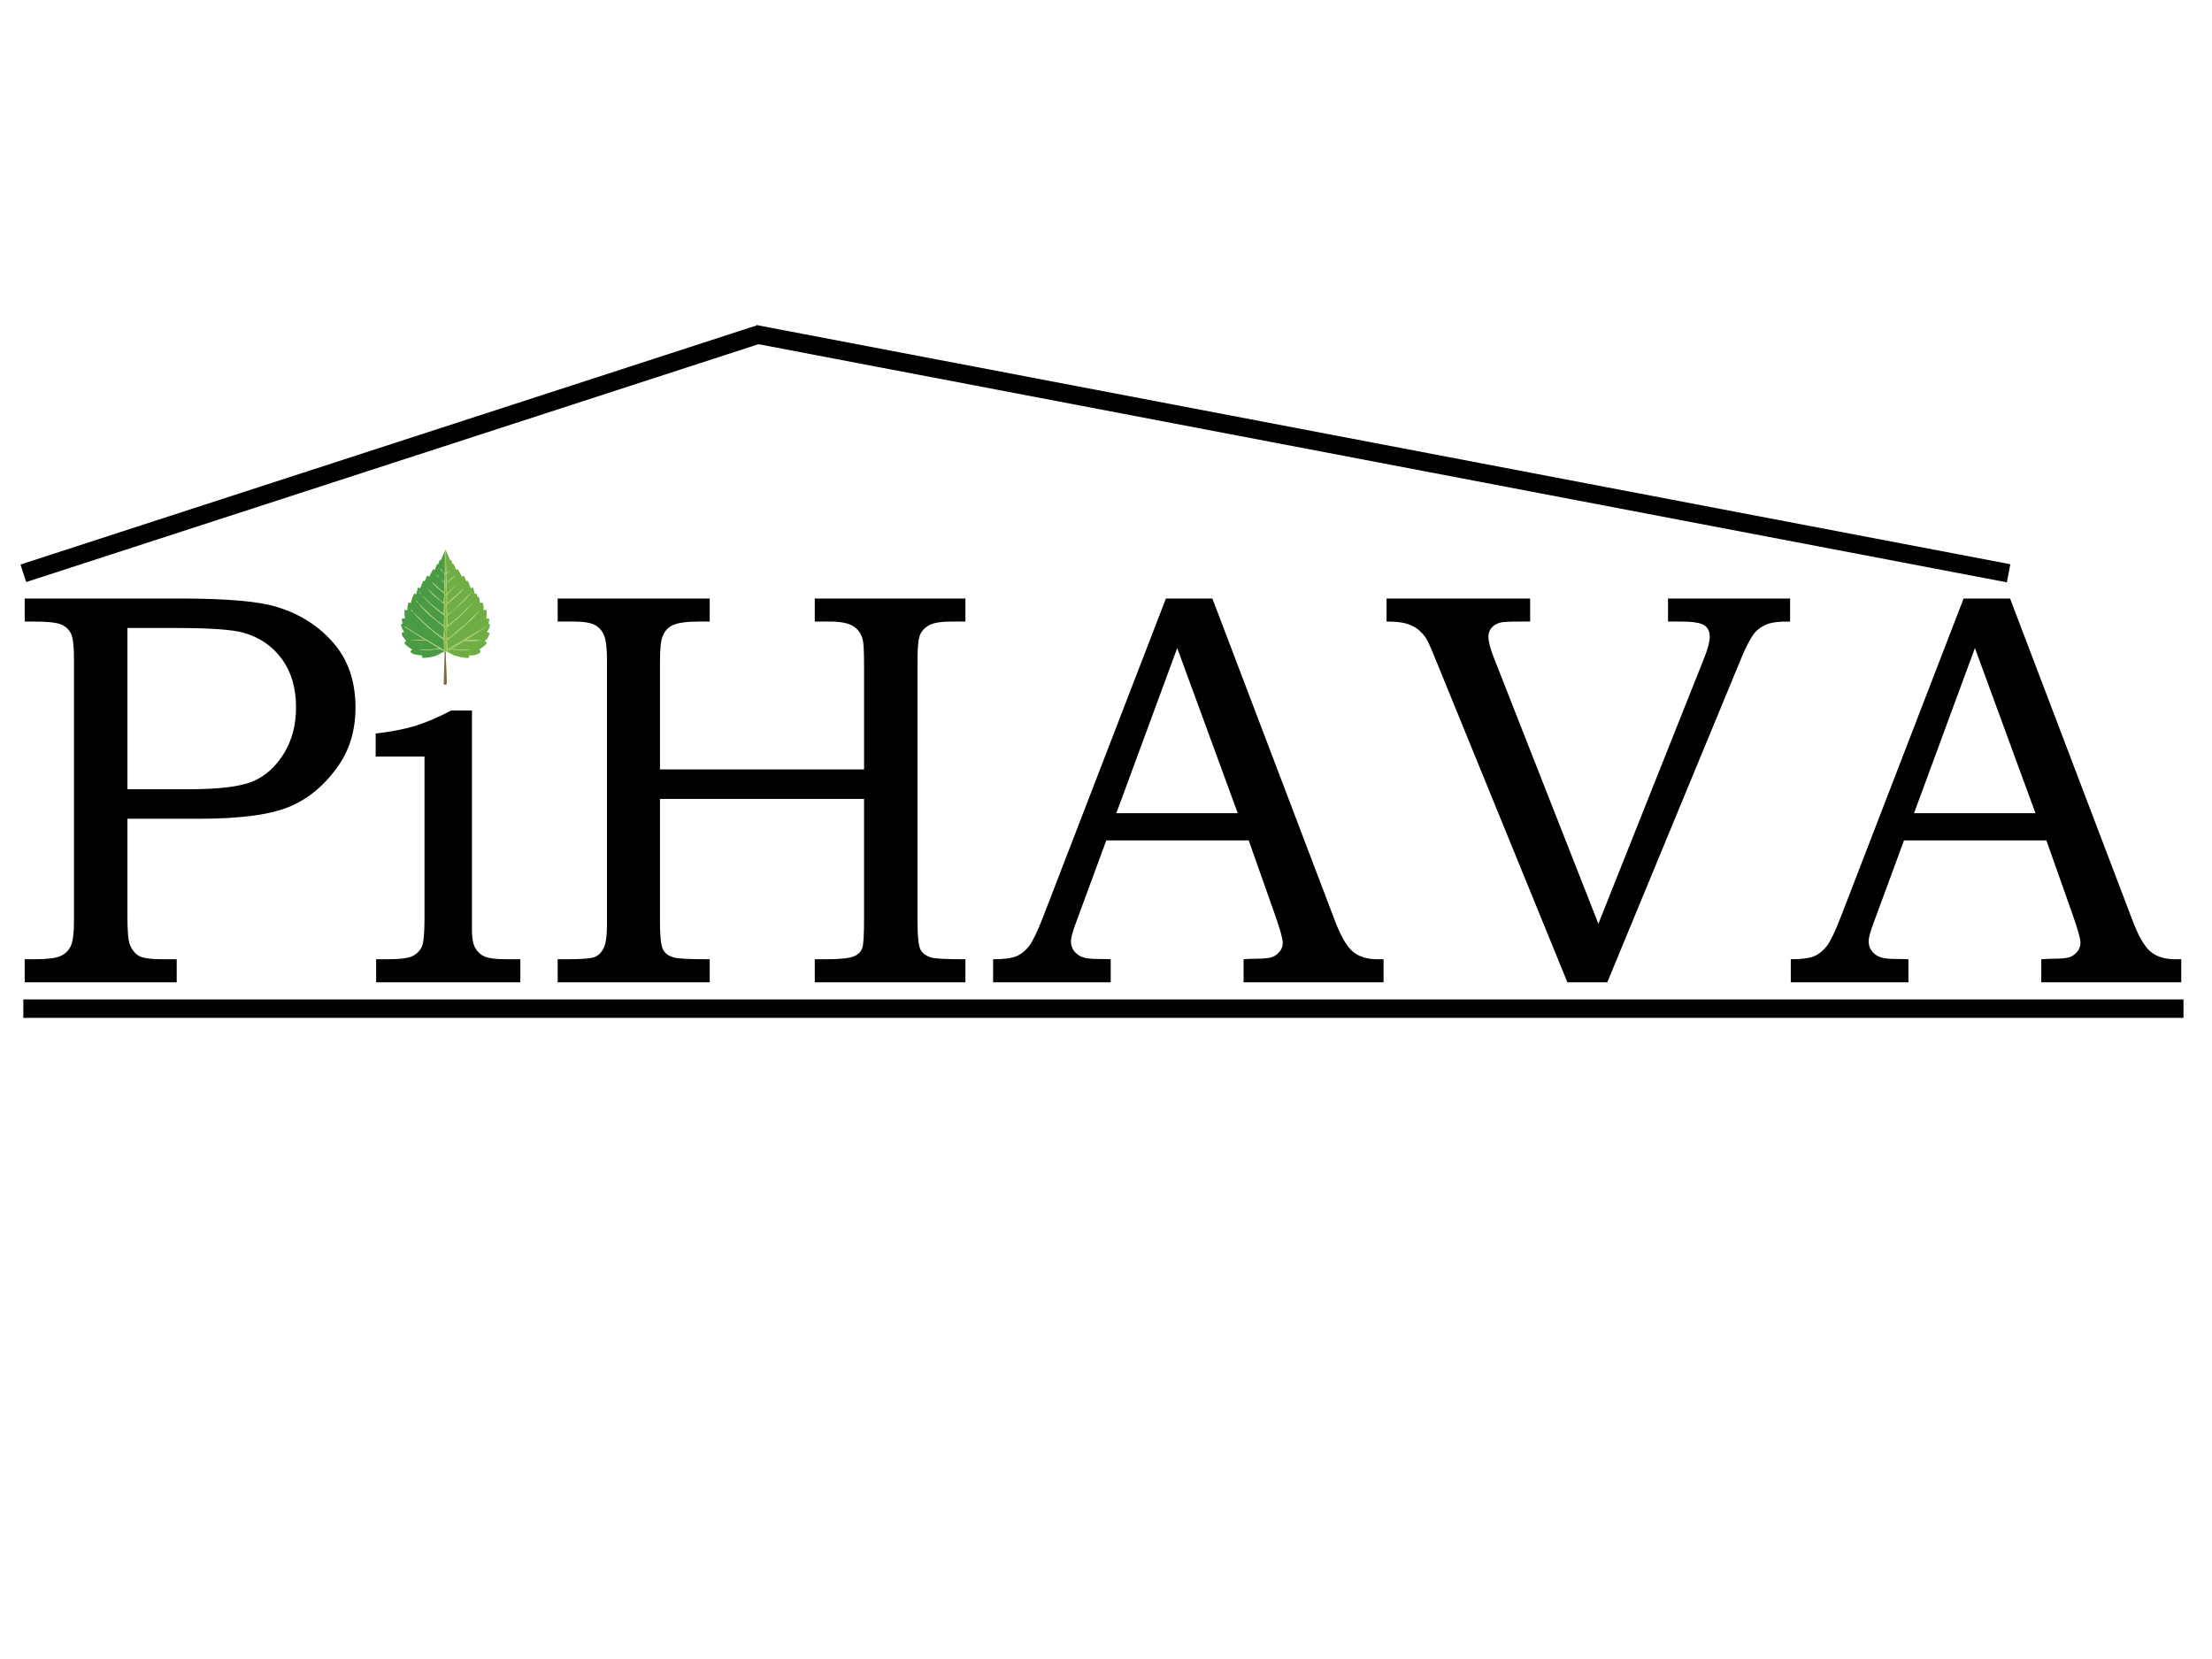
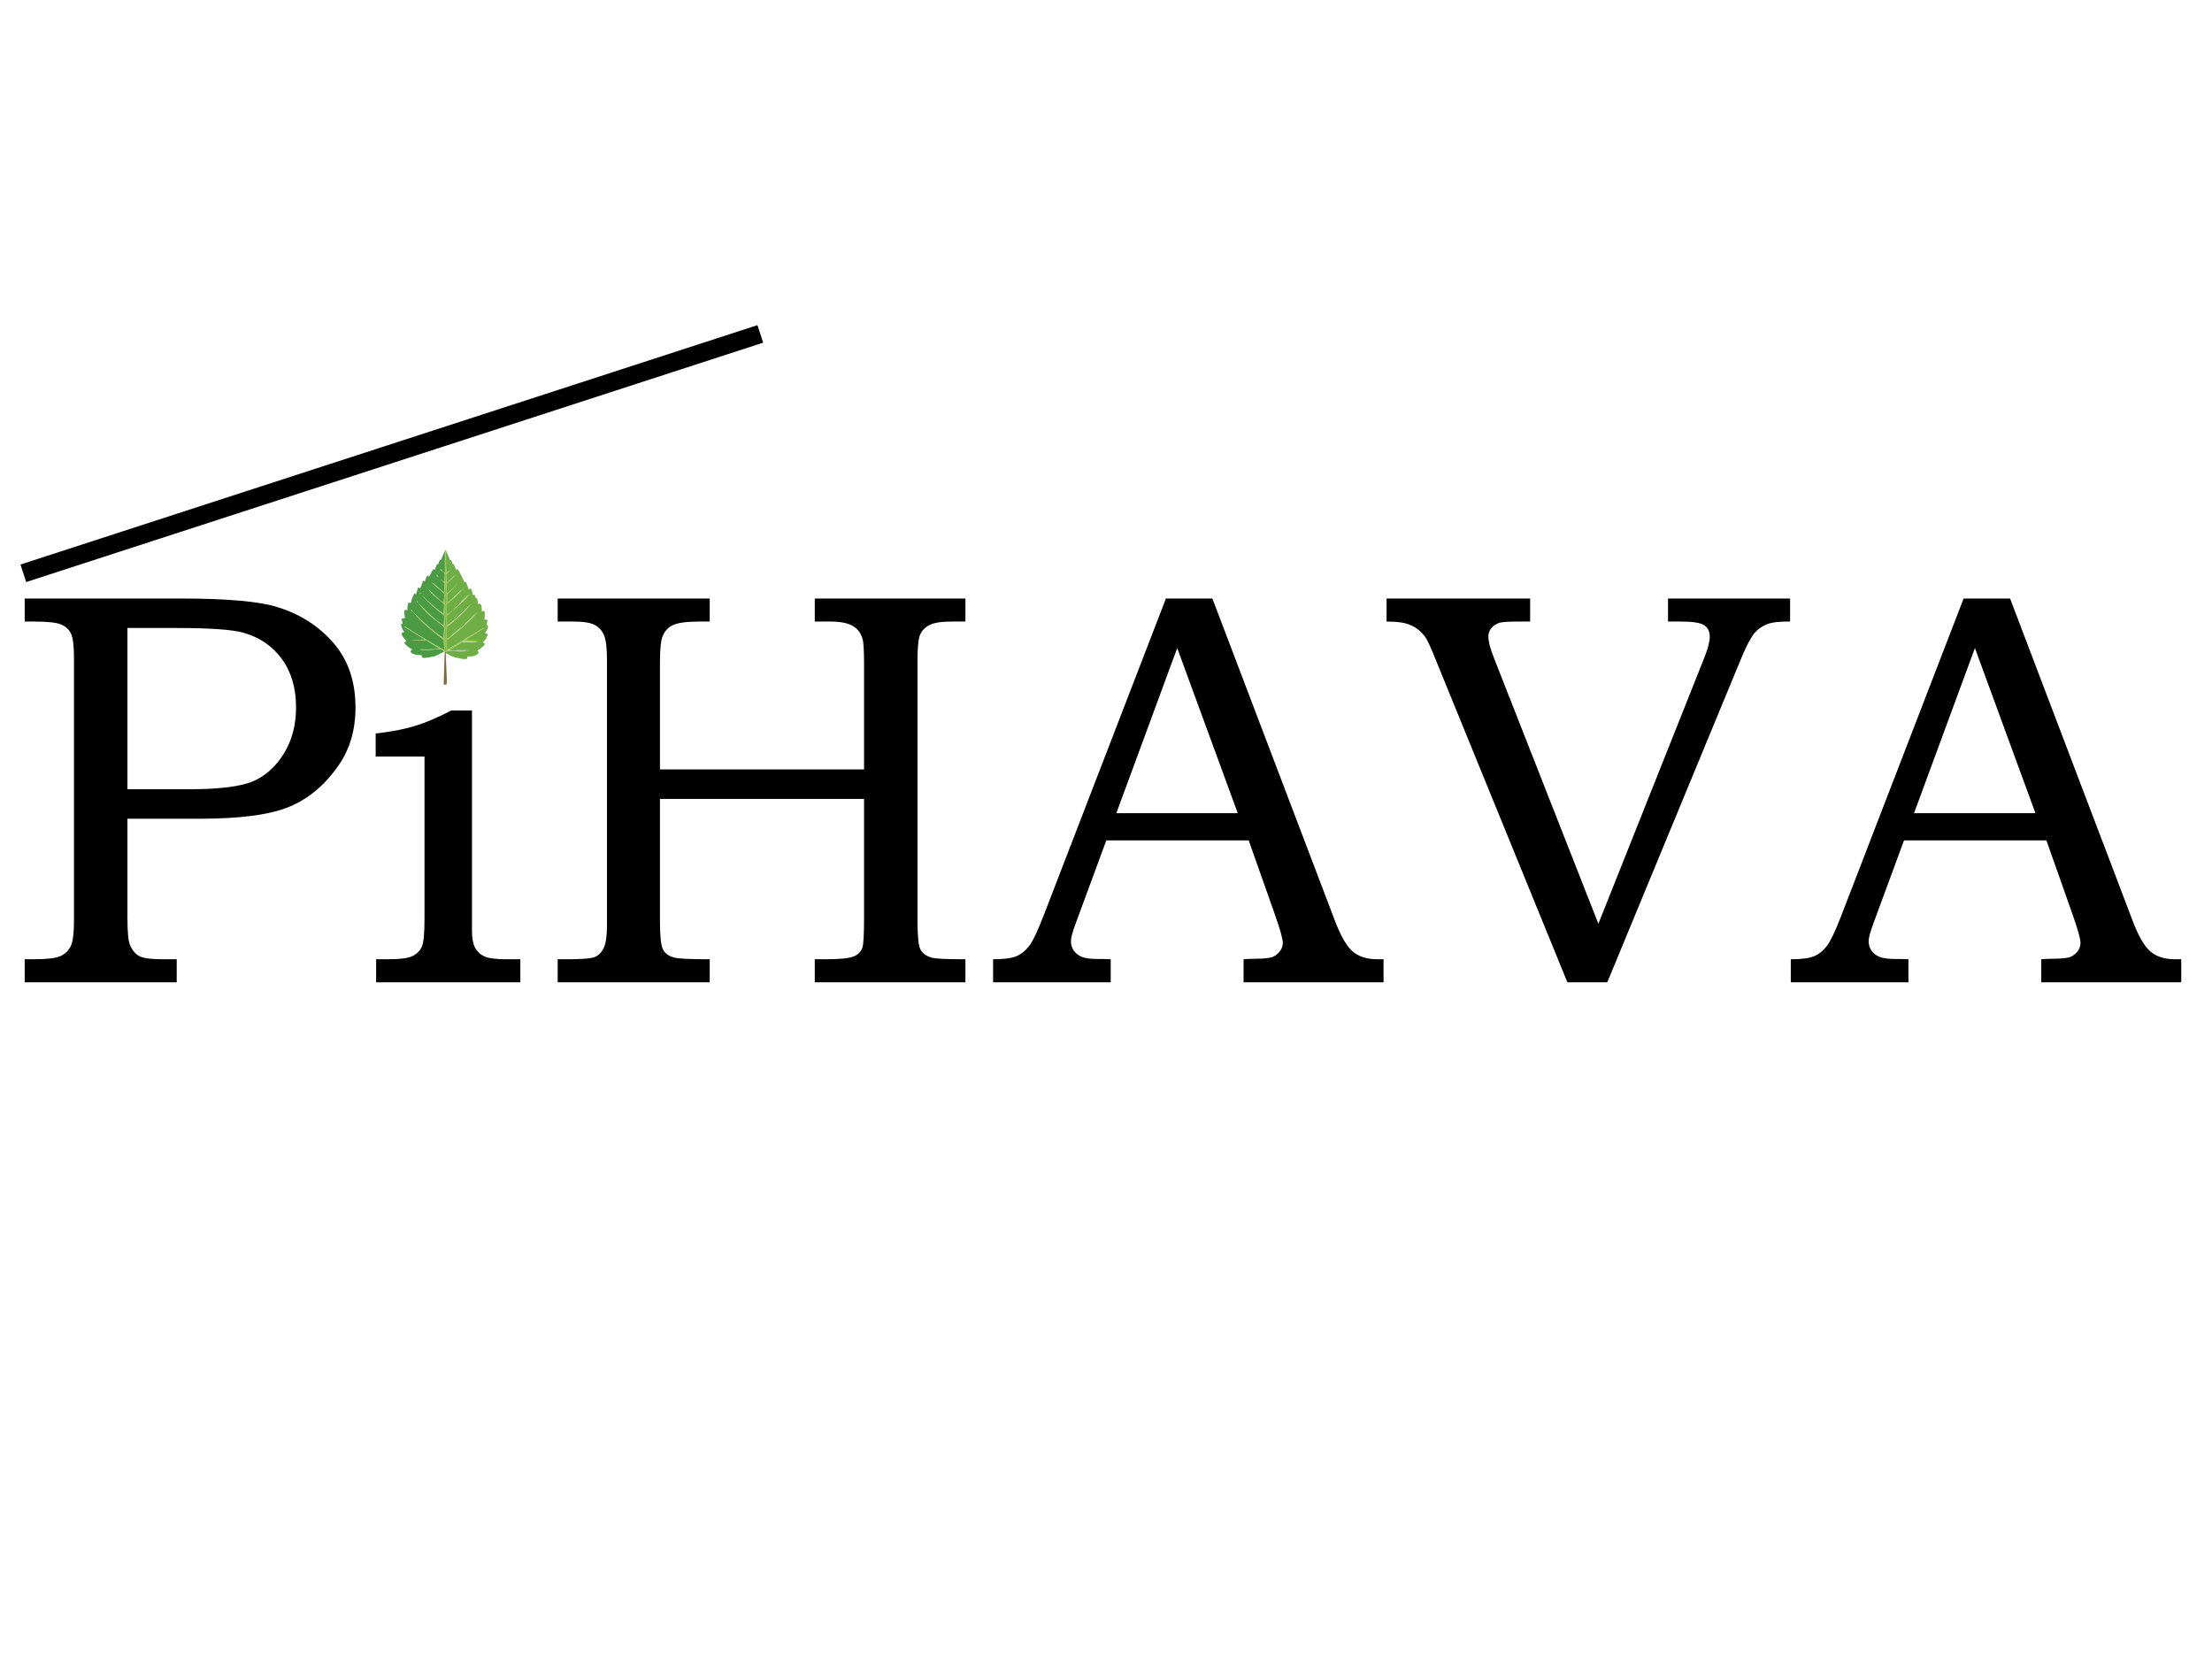
<svg xmlns="http://www.w3.org/2000/svg" xmlns:ns1="http://sodipodi.sourceforge.net/DTD/sodipodi-0.dtd" xmlns:ns2="http://www.inkscape.org/namespaces/inkscape" version="1.1" id="svg2" width="6400" height="4800" viewBox="0 0 6400 4800" ns1:docname="Logo2V.ai">
  <defs id="defs6" fill="#000000">
    <clipPath clipPathUnits="userSpaceOnUse" id="clipPath16" fill="#000000">
      <path d="M 0,3600 H 4800 V 0 H 0 Z" id="path14" fill="#000000" />
    </clipPath>
  </defs>
  <ns1:namedview id="namedview4" pagecolor="#000000" bordercolor="#000000" borderopacity="0.25" ns2:showpageshadow="2" ns2:pageopacity="0.0" ns2:pagecheckerboard="0" ns2:deskcolor="#d1d1d1" fill="#000000" />
  <g id="g8" ns2:groupmode="layer" ns2:label="Logo2V" transform="matrix(1.333,0,0,-1.333,0,4800)">
    <g id="g10">
      <g id="g12" clip-path="url(#clipPath16)">
        <g id="g18" transform="translate(276.581,2237.807)">
          <path d="m 0,0 v -350 h 132.25 c 66.844,0 113.687,5.781 140.547,17.344 26.859,11.562 49.109,31.609 66.75,60.125 17.625,28.515 26.453,61.922 26.453,100.219 0,41.875 -10.266,76.874 -30.766,104.999 -20.5,28.125 -48.39,47.172 -83.64,57.141 C 226.969,-3.391 178.984,0 107.641,0 Z M -223,64 H 114.844 C 217.437,64 288.156,57.625 327,44.875 375.641,29.734 415.797,3.844 447.484,-32.797 479.156,-69.453 495,-116.047 495,-172.609 c 0,-48.203 -12.078,-89.828 -36.234,-124.875 -29.079,-42.235 -64.391,-72.219 -105.954,-89.938 C 311.25,-405.141 245.859,-414 156.609,-414 H 0 v -213 c 0,-32.079 1.828,-52.329 5.5,-60.735 4.891,-11.625 11.609,-19.75 20.172,-24.359 8.562,-4.61 25.891,-6.906 51.984,-6.906 H 107 v -50 h -330 v 50 h 20.172 c 28.125,0 47.281,2.296 57.469,6.89 10.187,4.594 17.64,11.797 22.328,21.61 4.687,9.796 7.031,28.296 7.031,55.5 v 569 c 0,26.656 -2.141,44.531 -6.422,53.625 -4.281,9.094 -11.422,15.75 -21.406,20 -9.984,4.25 -29.656,6.375 -59,6.375 H -223 Z" style="fill:#000000;fill-opacity:1;fill-rule:nonzero;stroke:none" id="path20" />
        </g>
        <g id="g22" transform="translate(1100.55,1518.807)">
          <path d="m 0,0 c -23.344,0 -39.406,1.906 -48.203,5.719 -8.813,3.812 -15.672,9.922 -20.578,18.359 -4.907,8.422 -7.36,21.063 -7.36,37.922 v 478 h -44.734 c -29.437,-15.296 -55.687,-26.468 -78.766,-33.531 -23.093,-7.062 -51.593,-12.562 -85.5,-16.469 v -50 h 106 V 89 c 0,-32.25 -1.921,-52.766 -5.765,-61.531 C -188.75,18.703 -195.328,11.938 -204.641,7.156 -213.953,2.375 -232.156,0 -259.25,0 h -24.891 v -50 h 313 V 0 Z" style="fill:#000000;fill-opacity:1;fill-rule:nonzero;stroke:none" id="path24" />
        </g>
        <g id="g26" transform="translate(1210.462,2301.807)">
          <path d="m 0,0 h 330 v -50 h -22.703 c -26.188,0 -44.906,-2.422 -56.156,-7.266 -11.25,-4.843 -19.125,-13.328 -23.625,-25.422 C 223.828,-91.578 222,-110.344 222,-139 v -232 h 443 v 226 c 0,31.062 -1.031,49.812 -3.063,56.281 -3.265,12.906 -10.296,22.578 -21.093,29.031 C 630.031,-53.234 613.625,-50 591.625,-50 H 558 V 0 h 327 v -50 h -29.359 c -22.844,0 -39.063,-2.531 -48.641,-7.563 -9.594,-5.031 -16.313,-11.89 -20.188,-20.546 C 782.937,-86.766 781,-105.406 781,-134 v -567 c 0,-31.532 2.031,-51.579 6.109,-60.157 4.078,-8.578 12.235,-14.656 24.485,-18.25 7.328,-2.406 31.797,-3.593 73.406,-3.593 v -50 H 558 v 50 h 23.844 c 30.156,0 50.234,1.984 60.218,5.968 9.985,3.985 16.407,10.36 19.266,19.125 2.438,6.75 3.672,28.063 3.672,63.907 v 259 H 222 v -266 c 0,-31.532 2.141,-51.672 6.437,-60.454 4.297,-8.781 12.579,-14.765 24.86,-17.953 9,-2.406 34.562,-3.593 76.703,-3.593 v -50 H 0 v 50 h 20.906 c 31.969,0 51.953,1.687 59.953,5.062 8,3.375 14.344,9.813 19.063,19.344 4.719,9.515 7.078,26.375 7.078,50.594 v 574 c 0,26.187 -2.156,44.312 -6.453,54.391 C 96.234,-69.547 89.469,-62.094 80.25,-57.25 71.016,-52.422 55.75,-50 34.438,-50 H 0 Z" style="fill:#000000;fill-opacity:1;fill-rule:nonzero;stroke:none" id="path28" />
        </g>
        <g id="g30" transform="translate(2423.005,1835.807)">
          <path d="M 0,0 H 263.578 L 132.172,358.469 Z m 107.641,466 h 100.843 l 265,-696.782 c 13.063,-34.89 26.219,-57.984 39.485,-69.281 C 526.234,-311.36 544.094,-317 566.562,-317 h 13.469 v -50 H 276.203 v 50 c 9.797,0.781 19.391,1.187 28.781,1.187 19.594,0 32.453,1.984 38.578,5.969 11.829,7.547 17.75,17.078 17.75,28.609 0,8.344 -5.718,28.797 -17.14,61.391 L 287.344,-59 H -21.75 l -66.328,-179.922 c -6.953,-18.688 -10.422,-31.594 -10.422,-38.735 0,-7.953 2.141,-14.906 6.437,-20.875 4.282,-5.968 10.11,-10.437 17.454,-13.406 7.343,-2.984 19.171,-4.469 35.515,-4.469 11.016,0 20,-0.203 26.938,-0.593 v -50 h -255.329 v 50 c 23.672,0 40.719,2.281 51.126,6.859 10.406,4.562 19.484,11.922 27.234,22.062 7.75,10.125 17.969,31.5 30.625,64.094 z" style="fill:#000000;fill-opacity:1;fill-rule:nonzero;stroke:none" id="path32" />
        </g>
        <g id="g34" transform="translate(3009.556,2301.807)">
          <path d="m 0,0 h 311.656 v -50 h -23.875 c -22.047,0 -35.922,-0.813 -41.64,-2.406 -8.172,-2.422 -14.407,-6.344 -18.688,-11.766 -4.281,-5.422 -6.422,-11.547 -6.422,-18.359 0,-10.844 4.078,-26.516 12.25,-47 l 226.5,-576.469 229.5,576.469 c 8.156,20.484 12.25,35.953 12.25,46.39 0,11.641 -4.094,20.078 -12.25,25.297 -8.172,5.219 -24.906,7.844 -50.203,7.844 H 610.906 V 0 h 264.985 v -50 c -22.86,0.391 -39.704,-1.609 -50.516,-6.016 -10.813,-4.406 -19.688,-10.625 -26.625,-18.64 -8.578,-10.844 -18.172,-29.094 -28.781,-54.75 L 479.109,-833 h -86.625 l -287.171,703.484 c -9.391,23.282 -15.922,37.75 -19.594,43.375 -5.719,8.422 -12.156,15.25 -19.297,20.469 -7.141,5.219 -15.609,9.141 -25.406,11.75 C 31.219,-51.313 17.547,-50 0,-50 Z" style="fill:#000000;fill-opacity:1;fill-rule:nonzero;stroke:none" id="path36" />
        </g>
        <g id="g38" transform="translate(4154.438,1835.807)">
          <path d="M 0,0 H 263.578 L 132.172,358.469 Z m 107.641,466 h 100.843 l 265,-696.782 c 13.063,-34.89 26.219,-57.984 39.485,-69.281 C 526.234,-311.36 544.094,-317 566.562,-317 h 13.469 v -50 H 276.203 v 50 c 9.797,0.781 19.391,1.187 28.781,1.187 19.594,0 32.453,1.984 38.578,5.969 11.829,7.547 17.75,17.078 17.75,28.609 0,8.344 -5.718,28.797 -17.14,61.391 L 287.344,-59 H -21.75 l -66.328,-179.922 c -6.953,-18.688 -10.422,-31.594 -10.422,-38.735 0,-7.953 2.141,-14.906 6.437,-20.875 4.282,-5.968 10.11,-10.437 17.454,-13.406 7.343,-2.984 19.171,-4.469 35.515,-4.469 11.016,0 20,-0.203 26.938,-0.593 v -50 h -255.328 v 50 c 23.672,0 40.718,2.281 51.125,6.859 10.406,4.562 19.484,11.922 27.234,22.062 7.75,10.125 17.969,31.5 30.625,64.094 z" style="fill:#000000;fill-opacity:1;fill-rule:nonzero;stroke:none" id="path40" />
        </g>
        <g id="g42" transform="translate(50.657,2356.581)">
          <path d="M 0,0 1599.602,519.562" style="fill:#000000;fill-opacity:1;fill-rule:nonzero;stroke:#000000;stroke-width:40;stroke-linecap:butt;stroke-linejoin:miter;stroke-miterlimit:10;stroke-dasharray:none;stroke-opacity:1" id="path44" />
        </g>
        <g id="g46" transform="translate(4359.731,2356.581)">
          <path d="M 0,0 -2721.041,519.056 Z" style="fill:#000000;fill-opacity:1;fill-rule:nonzero;stroke:none" id="path48" />
        </g>
        <g id="g50" transform="translate(4359.731,2356.581)">
-           <path d="M 0,0 -2721.041,519.056 Z" style="fill:none;stroke:#000000;stroke-width:40;stroke-linecap:butt;stroke-linejoin:miter;stroke-miterlimit:10;stroke-dasharray:none;stroke-opacity:1" id="path52" />
-         </g>
+           </g>
        <g id="g54" transform="translate(50.657,1411.604)">
-           <path d="M 0,0 H 4688.63" style="fill:#000000;fill-opacity:1;fill-rule:nonzero;stroke:#000000;stroke-width:40;stroke-linecap:butt;stroke-linejoin:miter;stroke-miterlimit:10;stroke-dasharray:none;stroke-opacity:1" id="path56" />
-         </g>
+           </g>
        <g id="g58" transform="translate(963.549,2358.112)">
          <path d="M 0,0 C -1.23,1.593 -2.325,1.769 -2.765,2.212 -4.032,3.446 -5.546,7.157 -8.018,7.742 -7.553,4.748 -4.25,3.709 -2.765,2.212 -1.707,1.182 -1.946,0.439 0,0 4.229,-5.474 0.539,-12.929 1.659,-19.631 l -0.83,-1.383 c -2.341,2.528 -5.496,4.36 -8.018,6.636 -1.277,1.344 -2.594,2.564 -3.871,3.871 -1.748,1.787 -2.622,4.414 -5.253,5.53 0.512,-2.221 3.934,-4.18 5.253,-5.53 1.442,-1.474 2.279,-2.434 3.871,-3.871 1.473,-1.55 8.125,-7.467 8.295,-8.018 1.407,-4.566 -1.455,-15.969 -0.83,-21.291 l -26.267,22.95 c 1.826,-5.137 25.969,-23.148 26.544,-24.885 1.3,-3.927 -1.497,-15.392 -0.83,-20.184 -13.035,8.492 -23.172,20.118 -34.562,30.414 -0.614,0.749 -0.887,1.054 -1.659,1.659 -0.054,0.043 -0.53,1.484 -1.106,0.83 -0.255,-1.166 1.038,-0.743 1.106,-0.83 1.07,-1.344 0.745,-0.832 1.659,-1.659 4.072,-4.962 8.073,-9.789 12.996,-14.378 2.934,-2.735 21.419,-16.623 21.843,-17.972 1.397,-4.446 -1.046,-16.781 0,-22.12 -17.385,11.384 -33.09,25.763 -47.558,40.645 -0.735,0.869 -1.414,1.838 -2.212,2.766 -0.699,0.821 -1.335,2.62 -2.488,3.317 -0.776,-1.754 2.012,-2.763 2.488,-3.317 0.803,-0.945 1.233,-1.758 2.212,-2.766 14.122,-16.678 31.037,-30.455 48.111,-43.963 L 0,-115.3 c -21.493,13.47 -38.033,31.921 -55.853,49.494 -1.124,1.46 -1.878,3.338 -3.594,4.424 -0.37,-2.088 2.565,-3.409 3.594,-4.424 7.59,-9.864 16.55,-19.222 25.715,-27.65 4.062,-3.736 29.505,-22.769 30.138,-24.608 1.555,-4.52 -1.168,-19.236 0,-24.885 -25.001,15.858 -45.982,36.592 -66.912,57.235 -1.523,1.877 -2.717,4.023 -4.701,5.53 -0.036,-2.564 3.367,-4.215 4.701,-5.53 19.08,-23.513 43.193,-42.047 66.912,-60.553 l 0.553,-21.014 -1.106,-0.553 c -27.948,16.808 -56.701,32.367 -83.779,50.599 l -1.382,-0.276 44.792,-28.203 -32.073,-1.106 35.668,-0.83 27.926,-17.419 c -8.43,-1.195 -17.219,-1.758 -25.714,-1.935 -0.315,-0.007 -0.701,0.004 -1.106,0 -5.721,-0.064 -11.498,0.714 -17.143,0 6.057,-0.499 12.159,-1.131 18.249,-1.107 9.188,0.038 27.206,4.301 33.732,-1.106 0.933,-0.772 1.644,-1.41 1.383,-2.764 -6.079,-2.159 -12.716,-7.253 -19.631,-9.401 -4.578,-1.422 -23.672,-5.084 -27.097,-3.318 -1.214,0.625 -0.513,4.561 -1.106,4.977 -0.941,0.659 -15.759,0.111 -22.12,4.977 -5.151,3.94 -1.721,3.852 0.83,8.018 -3.325,1.403 -16.486,10.663 -16.59,13.825 -0.042,1.281 3.871,3.946 3.871,4.424 -10e-4,1.333 -19.383,19.005 -3.871,19.355 -3.234,1.872 -8.365,14.56 -7.189,17.143 0.168,0.37 3.179,1.307 3.318,1.658 0.185,0.47 -2.803,7.373 -1.659,9.954 0.817,1.845 6.02,-0.17 6.636,1.66 0.273,0.812 -2.515,13.526 -0.553,17.142 1.014,1.87 5.449,-1.368 6.083,0.553 -0.828,5.487 0.624,10.852 2.212,16.037 l 5.53,-1.106 c -0.981,3.224 6.046,20.454 7.465,20.738 0.189,0.037 2.734,-2.14 3.595,-1.383 l 3.87,13.825 c 0.811,1.513 2.658,-0.781 4.148,-1.383 1.786,0.086 5.808,15.259 7.465,16.314 1.292,0.822 1.702,-1.686 3.318,-0.553 0.549,0.384 4.089,11.057 4.977,11.613 1.262,0.789 3.664,-2.014 4.148,-1.936 0.958,0.154 8.198,16.568 9.954,16.59 0.622,0.008 2.035,-3.402 3.041,-1.382 1.168,3.525 2.62,8.457 4.424,11.612 0.397,0.695 2.327,-0.144 2.765,0.553 0.864,1.375 1.561,5.764 2.765,7.742 1.016,1.67 1.898,-0.346 2.765,1.106 3.329,5.575 5.532,13.687 8.848,19.632 V -0.276 C 1.943,-0.796 0.616,-0.139 0,0" style="fill:#4b9a44;fill-opacity:1;fill-rule:nonzero;stroke:none" id="path60" />
        </g>
        <g id="g62" transform="translate(967.973,2186.684)">
          <path d="m 0,0 c -1.885,-7.671 4.189,-70.61 0.829,-71.889 -0.768,-0.293 -5.361,-0.032 -5.806,0.829 l 2.212,70.507 C -2.353,-0.452 -0.14,0.016 0,0" style="fill:#816841;fill-opacity:1;fill-rule:nonzero;stroke:none" id="path64" />
        </g>
        <g id="g66" transform="translate(969.632,2402.352)">
-           <path d="m 0,0 c 2.612,-5.389 4.887,-12.472 7.742,-17.419 0.539,-0.935 1.502,0.859 2.212,0 1.368,-1.656 1.432,-5.913 2.212,-7.189 1.267,-2.076 2.457,-0.162 3.318,-1.659 1.202,-2.091 4.489,-11.725 4.977,-12.166 0.657,-0.594 2.051,1.91 2.488,1.935 1.606,0.095 8.777,-14.306 9.954,-16.59 l 4.148,2.489 c 1.162,-1.483 4.977,-11.791 5.53,-12.166 1.235,-0.838 1.842,1.563 3.318,0 1.465,-1.553 5.461,-14.931 6.083,-15.484 l 4.147,1.936 0.829,-0.83 c 1.827,-1.862 3.369,-12.797 3.871,-13.272 1.109,-1.047 2.944,1.112 3.595,0.83 0.683,-0.297 1.904,-5.923 2.488,-6.913 0.979,-1.656 1.769,0.309 2.765,-1.106 1.077,-1.529 2.174,-10.367 2.212,-12.719 9.325,4.699 7.775,-8.762 8.295,-14.93 0.63,-1.578 4.16,0.832 5.254,0.276 2.091,-1.063 1.482,-15.76 0.276,-18.525 l 6.636,-1.106 c 1.036,-2.327 -2.139,-9.332 -1.659,-10.507 0.15,-0.368 2.423,-0.788 2.765,-1.659 2.233,-5.676 -6.336,-15.724 -6.083,-16.59 0.261,-0.894 5.815,-0.912 6.083,-2.765 -1.653,-3.511 -2.966,-7.164 -4.977,-10.507 -0.802,-1.333 -5.493,-5.674 -5.53,-6.083 -0.118,-1.298 3.889,-2.587 3.871,-4.424 -0.028,-2.893 -13.155,-12.898 -16.59,-13.825 9.014,-6.003 -3.826,-11.161 -9.677,-12.442 -2.6,-0.569 -10.149,-0.156 -11.06,-0.553 -1.411,-0.616 -0.426,-4.347 -1.659,-4.977 -4.687,-2.396 -25.856,2.873 -31.521,4.977 -5.017,1.863 -10.604,6.047 -15.207,7.742 0.059,1.295 -1.034,1.13 0.276,2.212 7.027,5.8 21.525,1.319 30.415,1.106 6.679,-0.16 13.289,0.404 19.908,1.106 -13.304,0.201 -26.583,-0.276 -39.816,1.659 -0.93,-0.218 -1.05,0.798 -0.829,1.382 0.555,1.468 24.201,13.149 26.82,16.314 12.145,-0.297 24.392,-0.493 36.498,1.106 l -33.456,0.829 49.769,32.074 -89.585,-53.088 -0.553,20.461 c 25.084,19.695 50.087,39.694 70.783,64.148 l -34.562,-33.457 c -10.294,-5.764 -23.259,-21.213 -33.18,-25.99 -1.036,-0.5 -1.94,-1.594 -3.041,-0.83 -0.59,1.032 -0.373,22.65 0,23.779 0.53,1.601 22.329,18.661 25.714,21.843 11.472,10.785 22.278,22.394 32.903,34.009 l -33.456,-32.903 -24.332,-19.908 -0.829,21.844 c 16.192,15.422 38.786,30.992 51.429,49.493 0.048,0.07 1.369,-0.325 1.106,0.829 l -1.106,-0.829 c -14.858,-13.773 -30.408,-33.129 -47.282,-44.24 -0.742,-0.489 -3.509,-3.034 -4.147,-1.936 1.305,4.639 -1.593,17.557 -0.553,21.014 0.734,2.441 33.717,27.752 35.945,34.839 L 0.553,-111.429 v 19.908 L 25.991,-66.083 1.106,-89.862 0,-89.309 c 1.263,4.547 -1.492,17.063 -0.553,20.461 0.621,2.25 16.837,14.366 18.249,18.802 l -17.42,-16.867 -0.829,1.383 c 1.08,4.747 -1.755,13.568 -0.553,17.696 0.335,1.149 7.228,6.614 8.295,8.295 l -8.295,-6.083 -1.106,46.451 z" style="fill:#6fae45;fill-opacity:1;fill-rule:nonzero;stroke:none" id="path68" />
+           <path d="m 0,0 c 2.612,-5.389 4.887,-12.472 7.742,-17.419 0.539,-0.935 1.502,0.859 2.212,0 1.368,-1.656 1.432,-5.913 2.212,-7.189 1.267,-2.076 2.457,-0.162 3.318,-1.659 1.202,-2.091 4.489,-11.725 4.977,-12.166 0.657,-0.594 2.051,1.91 2.488,1.935 1.606,0.095 8.777,-14.306 9.954,-16.59 c 1.162,-1.483 4.977,-11.791 5.53,-12.166 1.235,-0.838 1.842,1.563 3.318,0 1.465,-1.553 5.461,-14.931 6.083,-15.484 l 4.147,1.936 0.829,-0.83 c 1.827,-1.862 3.369,-12.797 3.871,-13.272 1.109,-1.047 2.944,1.112 3.595,0.83 0.683,-0.297 1.904,-5.923 2.488,-6.913 0.979,-1.656 1.769,0.309 2.765,-1.106 1.077,-1.529 2.174,-10.367 2.212,-12.719 9.325,4.699 7.775,-8.762 8.295,-14.93 0.63,-1.578 4.16,0.832 5.254,0.276 2.091,-1.063 1.482,-15.76 0.276,-18.525 l 6.636,-1.106 c 1.036,-2.327 -2.139,-9.332 -1.659,-10.507 0.15,-0.368 2.423,-0.788 2.765,-1.659 2.233,-5.676 -6.336,-15.724 -6.083,-16.59 0.261,-0.894 5.815,-0.912 6.083,-2.765 -1.653,-3.511 -2.966,-7.164 -4.977,-10.507 -0.802,-1.333 -5.493,-5.674 -5.53,-6.083 -0.118,-1.298 3.889,-2.587 3.871,-4.424 -0.028,-2.893 -13.155,-12.898 -16.59,-13.825 9.014,-6.003 -3.826,-11.161 -9.677,-12.442 -2.6,-0.569 -10.149,-0.156 -11.06,-0.553 -1.411,-0.616 -0.426,-4.347 -1.659,-4.977 -4.687,-2.396 -25.856,2.873 -31.521,4.977 -5.017,1.863 -10.604,6.047 -15.207,7.742 0.059,1.295 -1.034,1.13 0.276,2.212 7.027,5.8 21.525,1.319 30.415,1.106 6.679,-0.16 13.289,0.404 19.908,1.106 -13.304,0.201 -26.583,-0.276 -39.816,1.659 -0.93,-0.218 -1.05,0.798 -0.829,1.382 0.555,1.468 24.201,13.149 26.82,16.314 12.145,-0.297 24.392,-0.493 36.498,1.106 l -33.456,0.829 49.769,32.074 -89.585,-53.088 -0.553,20.461 c 25.084,19.695 50.087,39.694 70.783,64.148 l -34.562,-33.457 c -10.294,-5.764 -23.259,-21.213 -33.18,-25.99 -1.036,-0.5 -1.94,-1.594 -3.041,-0.83 -0.59,1.032 -0.373,22.65 0,23.779 0.53,1.601 22.329,18.661 25.714,21.843 11.472,10.785 22.278,22.394 32.903,34.009 l -33.456,-32.903 -24.332,-19.908 -0.829,21.844 c 16.192,15.422 38.786,30.992 51.429,49.493 0.048,0.07 1.369,-0.325 1.106,0.829 l -1.106,-0.829 c -14.858,-13.773 -30.408,-33.129 -47.282,-44.24 -0.742,-0.489 -3.509,-3.034 -4.147,-1.936 1.305,4.639 -1.593,17.557 -0.553,21.014 0.734,2.441 33.717,27.752 35.945,34.839 L 0.553,-111.429 v 19.908 L 25.991,-66.083 1.106,-89.862 0,-89.309 c 1.263,4.547 -1.492,17.063 -0.553,20.461 0.621,2.25 16.837,14.366 18.249,18.802 l -17.42,-16.867 -0.829,1.383 c 1.08,4.747 -1.755,13.568 -0.553,17.696 0.335,1.149 7.228,6.614 8.295,8.295 l -8.295,-6.083 -1.106,46.451 z" style="fill:#6fae45;fill-opacity:1;fill-rule:nonzero;stroke:none" id="path68" />
        </g>
        <g id="g70" transform="translate(977.65,2365.301)">
-           <path d="M 0,0 0.83,-0.276 0,-1.106 -0.276,-0.829 Z" style="fill:#99c455;fill-opacity:1;fill-rule:nonzero;stroke:none" id="path72" />
-         </g>
+           </g>
        <g id="g74" transform="translate(1021.614,2313.32)">
          <path d="M 0,0 1.106,0.829 C 1.369,-0.325 0.048,0.07 0,0" style="fill:#99c455;fill-opacity:1;fill-rule:nonzero;stroke:none" id="path76" />
        </g>
        <g id="g78" transform="translate(960.784,2360.324)">
          <path d="M 0,0 C -1.485,1.497 -4.788,2.536 -5.253,5.53 -2.781,4.945 -1.267,1.234 0,0" style="fill:#99c455;fill-opacity:1;fill-rule:nonzero;stroke:none" id="path80" />
        </g>
        <g id="g82" transform="translate(952.489,2347.605)">
          <path d="M 0,0 C -1.319,1.35 -4.741,3.309 -5.253,5.53 -2.622,4.414 -1.748,1.786 0,0" style="fill:#99c455;fill-opacity:1;fill-rule:nonzero;stroke:none" id="path84" />
        </g>
        <g id="g86" transform="translate(896.636,2272.398)">
          <path d="M 0,0 C -1.334,1.315 -4.737,2.967 -4.7,5.53 -2.716,4.023 -1.523,1.877 0,0" style="fill:#99c455;fill-opacity:1;fill-rule:nonzero;stroke:none" id="path88" />
        </g>
        <g id="g90" transform="translate(907.697,2292.306)">
          <path d="M 0,0 C -1.029,1.015 -3.964,2.336 -3.594,4.424 -1.878,3.339 -1.124,1.461 0,0" style="fill:#99c455;fill-opacity:1;fill-rule:nonzero;stroke:none" id="path92" />
        </g>
        <g id="g94" transform="translate(956.36,2343.734)">
          <path d="M 0,0 C -1.592,1.437 -2.429,2.397 -3.871,3.871 -2.594,2.564 -1.277,1.344 0,0" style="fill:#99c455;fill-opacity:1;fill-rule:nonzero;stroke:none" id="path96" />
        </g>
        <g id="g98" transform="translate(913.779,2311.661)">
          <path d="M 0,0 C -0.477,0.554 -3.265,1.563 -2.488,3.318 -1.336,2.621 -0.699,0.822 0,0" style="fill:#99c455;fill-opacity:1;fill-rule:nonzero;stroke:none" id="path100" />
        </g>
        <g id="g102" transform="translate(963.549,2358.112)">
          <path d="M 0,0 C -1.946,0.439 -1.707,1.182 -2.765,2.212 -2.325,1.769 -1.23,1.593 0,0" style="fill:#99c455;fill-opacity:1;fill-rule:nonzero;stroke:none" id="path104" />
        </g>
        <g id="g106" transform="translate(915.991,2308.896)">
-           <path d="M 0,0 C -0.979,1.007 -1.409,1.821 -2.212,2.765 -1.414,1.837 -0.736,0.869 0,0" style="fill:#99c455;fill-opacity:1;fill-rule:nonzero;stroke:none" id="path108" />
-         </g>
+           </g>
        <g id="g110" transform="translate(928.71,2322.72)">
          <path d="M 0,0 C -0.914,0.826 -0.589,0.315 -1.659,1.659 -0.888,1.053 -0.614,0.748 0,0" style="fill:#99c455;fill-opacity:1;fill-rule:nonzero;stroke:none" id="path112" />
        </g>
        <g id="g114" transform="translate(927.051,2324.379)">
-           <path d="M 0,0 C -0.069,0.086 -1.361,-0.337 -1.106,0.83 -0.531,1.484 -0.054,0.043 0,0" style="fill:#99c455;fill-opacity:1;fill-rule:nonzero;stroke:none" id="path116" />
-         </g>
+           </g>
        <g id="g118" transform="translate(969.632,2402.352)">
          <path d="m 0,0 -2.212,0.829 1.106,-46.451 8.295,6.083 c -1.067,-1.681 -7.96,-7.146 -8.295,-8.295 -1.202,-4.128 1.633,-12.949 0.553,-17.696 l 0.829,-1.383 17.42,16.867 C 16.284,-54.482 0.068,-66.598 -0.553,-68.848 -1.492,-72.246 1.263,-84.762 0,-89.309 l 1.106,-0.553 24.885,23.779 -25.438,-25.438 v -19.908 l 35.392,32.074 C 33.717,-86.442 0.734,-111.753 0,-114.194 c -1.04,-3.457 1.858,-16.375 0.553,-21.014 0.638,-1.098 3.405,1.447 4.147,1.936 16.874,11.111 32.424,30.467 47.282,44.24 -12.643,-18.501 -35.237,-34.071 -51.429,-49.493 l 0.829,-21.844 24.332,19.908 33.456,32.903 c -10.625,-11.615 -21.431,-23.224 -32.903,-34.009 -3.385,-3.182 -25.184,-20.242 -25.714,-21.843 -0.373,-1.129 -0.59,-22.747 0,-23.779 1.101,-0.764 2.005,0.33 3.041,0.83 9.921,4.777 22.886,20.226 33.18,25.99 l 34.562,33.457 C 50.64,-151.366 25.637,-171.365 0.553,-191.06 l 0.553,-20.461 89.585,53.088 -49.769,-32.074 33.456,-0.829 c -12.106,-1.599 -24.353,-1.403 -36.498,-1.106 -2.619,-3.165 -26.265,-14.846 -26.82,-16.314 -0.221,-0.584 -0.101,-1.6 0.829,-1.382 13.233,-1.935 26.512,-1.458 39.816,-1.659 -6.619,-0.702 -13.229,-1.266 -19.908,-1.106 -8.89,0.213 -23.388,4.694 -30.415,-1.106 -1.31,-1.082 -0.217,-0.917 -0.276,-2.212 -2.059,0.758 -1.111,0.365 -2.765,0.553 -0.14,0.016 -2.353,-0.452 -2.765,-0.553 -0.386,-0.095 -0.186,0.523 -1.659,0 0.261,1.355 -0.45,1.992 -1.382,2.765 -6.527,5.406 -24.545,1.143 -33.733,1.106 -6.09,-0.025 -12.192,0.607 -18.249,1.106 5.645,0.714 11.422,-0.064 17.143,0 0.405,0.004 0.791,-0.007 1.106,0 8.495,0.177 17.284,0.741 25.714,1.935 l -27.926,17.42 -35.668,0.829 32.073,1.106 -44.792,28.203 1.382,0.276 c 27.078,-18.232 55.831,-33.791 83.779,-50.599 l 1.106,0.553 -0.553,21.014 c -23.719,18.506 -47.832,37.041 -66.912,60.553 20.93,-20.643 41.911,-41.377 66.912,-57.235 -1.168,5.649 1.555,20.366 0,24.885 -0.633,1.839 -26.076,20.872 -30.138,24.608 -9.165,8.428 -18.125,17.786 -25.714,27.65 17.819,-17.573 34.359,-36.024 55.852,-49.493 l 0.553,22.12 c -17.074,13.507 -33.989,27.284 -48.111,43.963 14.469,-14.882 30.173,-29.261 47.558,-40.645 -1.046,5.338 1.397,17.673 0,22.119 -0.424,1.35 -18.909,15.238 -21.843,17.973 -4.923,4.588 -8.924,9.416 -12.996,14.378 11.39,-10.297 21.527,-21.923 34.563,-30.415 -0.668,4.792 2.129,16.257 0.829,20.184 -0.575,1.738 -24.718,19.749 -26.544,24.885 l 26.268,-22.949 c -0.626,5.322 2.236,16.724 0.829,21.29 -0.17,0.551 -6.822,6.469 -8.295,8.018 2.522,-2.275 5.677,-4.108 8.019,-6.635 l 0.829,1.382 c -1.12,6.702 2.57,14.157 -1.659,19.631 0.616,-0.139 1.943,-0.796 2.212,-0.276 V 2.765 C -3.507,3.418 -3.555,4.97 -2.489,5.53 -1.656,5.529 -0.415,0.856 0,0" style="fill:#99c455;fill-opacity:1;fill-rule:nonzero;stroke:none" id="path120" />
        </g>
        <g id="g122" transform="translate(966.591,2287.882)">
          <path d="m 0,0 1.106,-23.226 -1.935,1.382 z" style="fill:#6fae45;fill-opacity:1;fill-rule:nonzero;stroke:none" id="path124" />
        </g>
        <g id="g126" transform="translate(966.591,2333.227)">
          <path d="m 0,0 1.106,-22.12 c -0.391,0.602 -1.753,0.698 -1.935,1.383 C -1.608,-17.812 0.692,-4.177 0,0" style="fill:#6fae45;fill-opacity:1;fill-rule:nonzero;stroke:none" id="path128" />
        </g>
        <g id="g130" transform="translate(967.143,2262.444)">
          <path d="M 0,0 C 1.146,0.006 1.331,-20.853 0,-22.673 -1.431,-20.902 -1.137,-0.006 0,0" style="fill:#6fae45;fill-opacity:1;fill-rule:nonzero;stroke:none" id="path132" />
        </g>
        <g id="g134" transform="translate(967.143,2237.559)">
          <path d="M 0,0 C 1.355,-7.969 1.397,-17.472 0,-25.438 -0.552,-17.036 -1.606,-8.383 0,0" style="fill:#6fae45;fill-opacity:1;fill-rule:nonzero;stroke:none" id="path136" />
        </g>
        <g id="g138" transform="translate(967.143,2209.909)">
          <path d="m 0,0 0.553,-21.567 -1.382,0.277 z" style="fill:#6fae45;fill-opacity:1;fill-rule:nonzero;stroke:none" id="path140" />
        </g>
        <g id="g142" transform="translate(967.143,2310.001)">
          <path d="m 0,0 0.553,-20.461 c -1.525,0.056 -1.245,1.401 -1.382,2.489 C -1.485,-12.791 -1.2,-5.086 0,0" style="fill:#6fae45;fill-opacity:1;fill-rule:nonzero;stroke:none" id="path144" />
        </g>
        <g id="g146" transform="translate(967.143,2354.241)">
          <path d="M 0,0 C 0.909,-5.778 2.023,-13.658 -0.553,-18.802 Z" style="fill:#6fae45;fill-opacity:1;fill-rule:nonzero;stroke:none" id="path148" />
        </g>
      </g>
    </g>
  </g>
</svg>